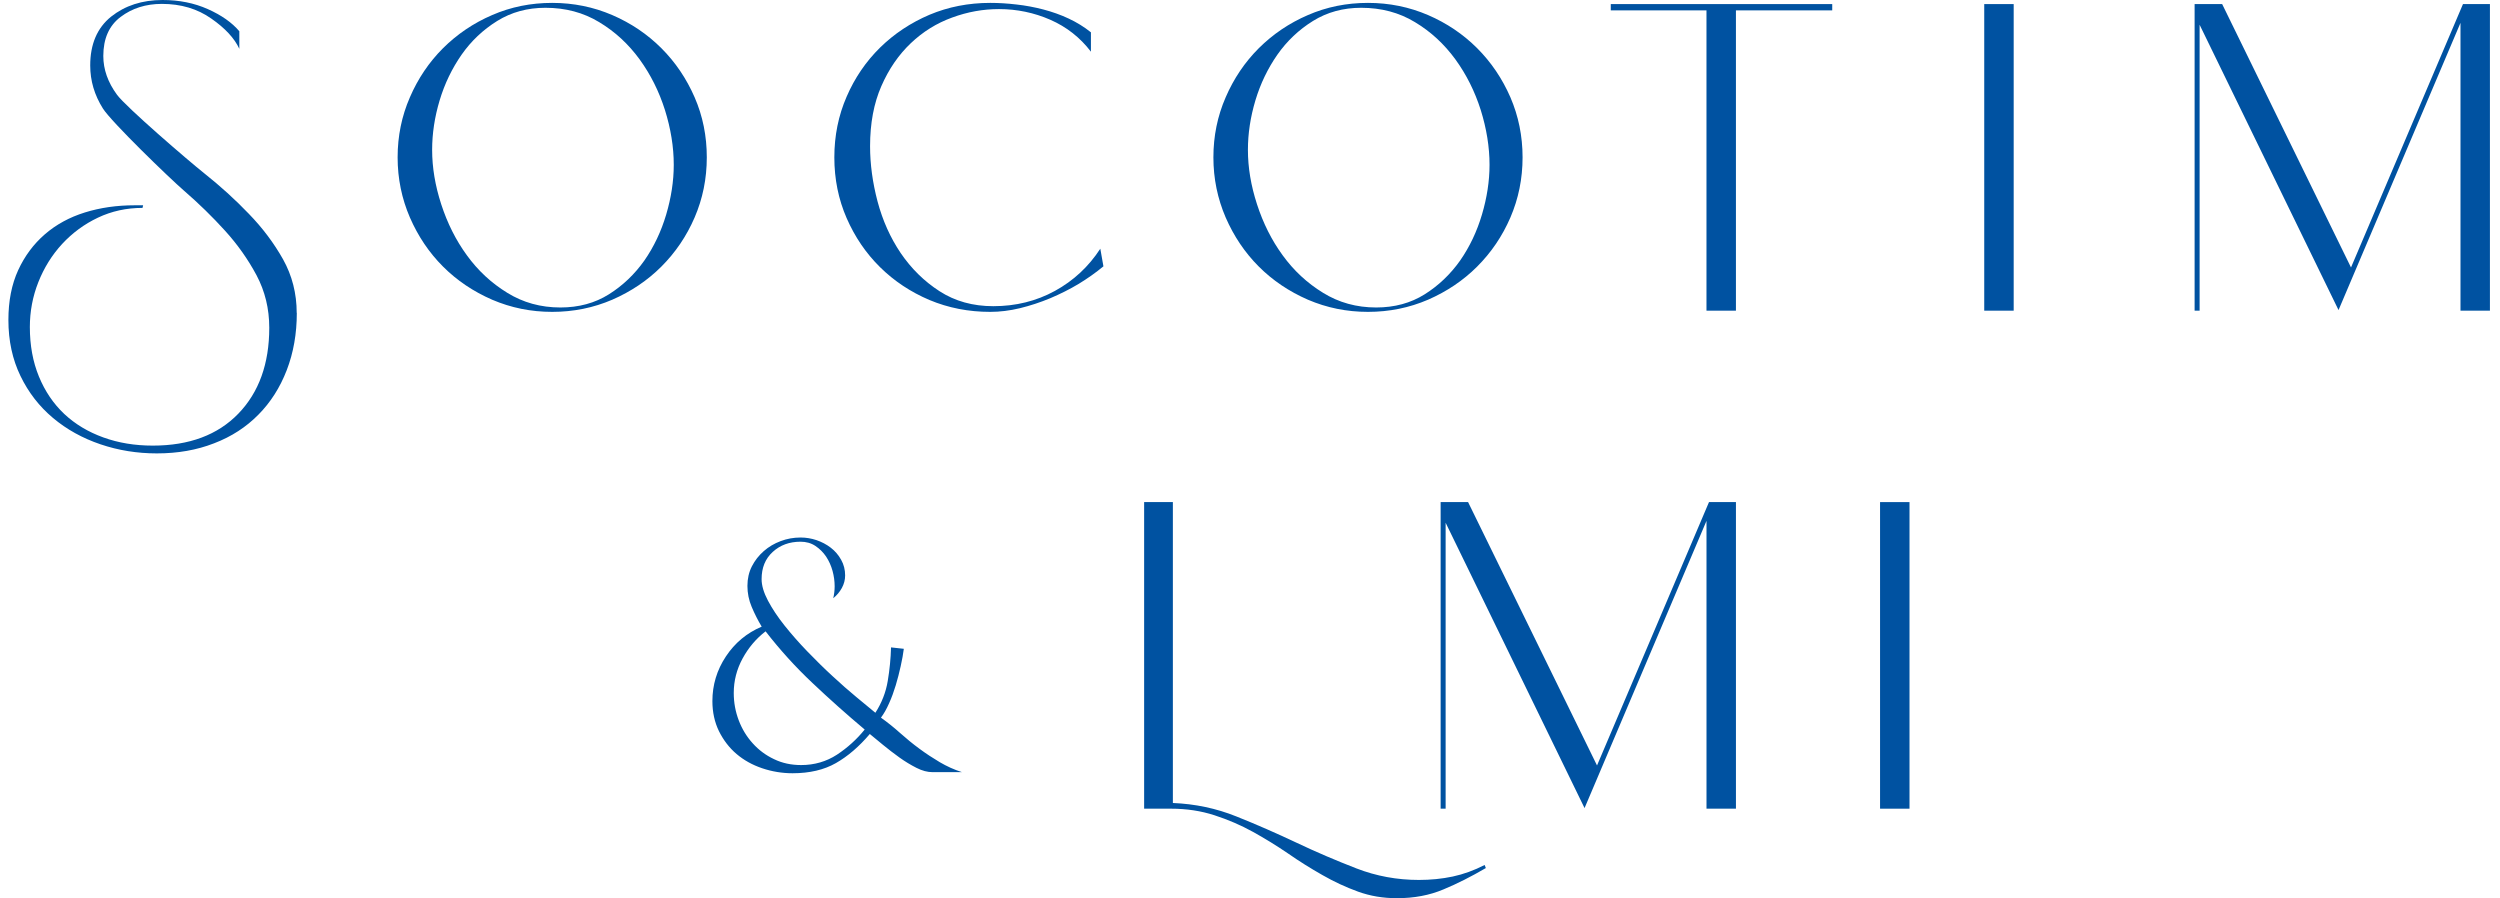
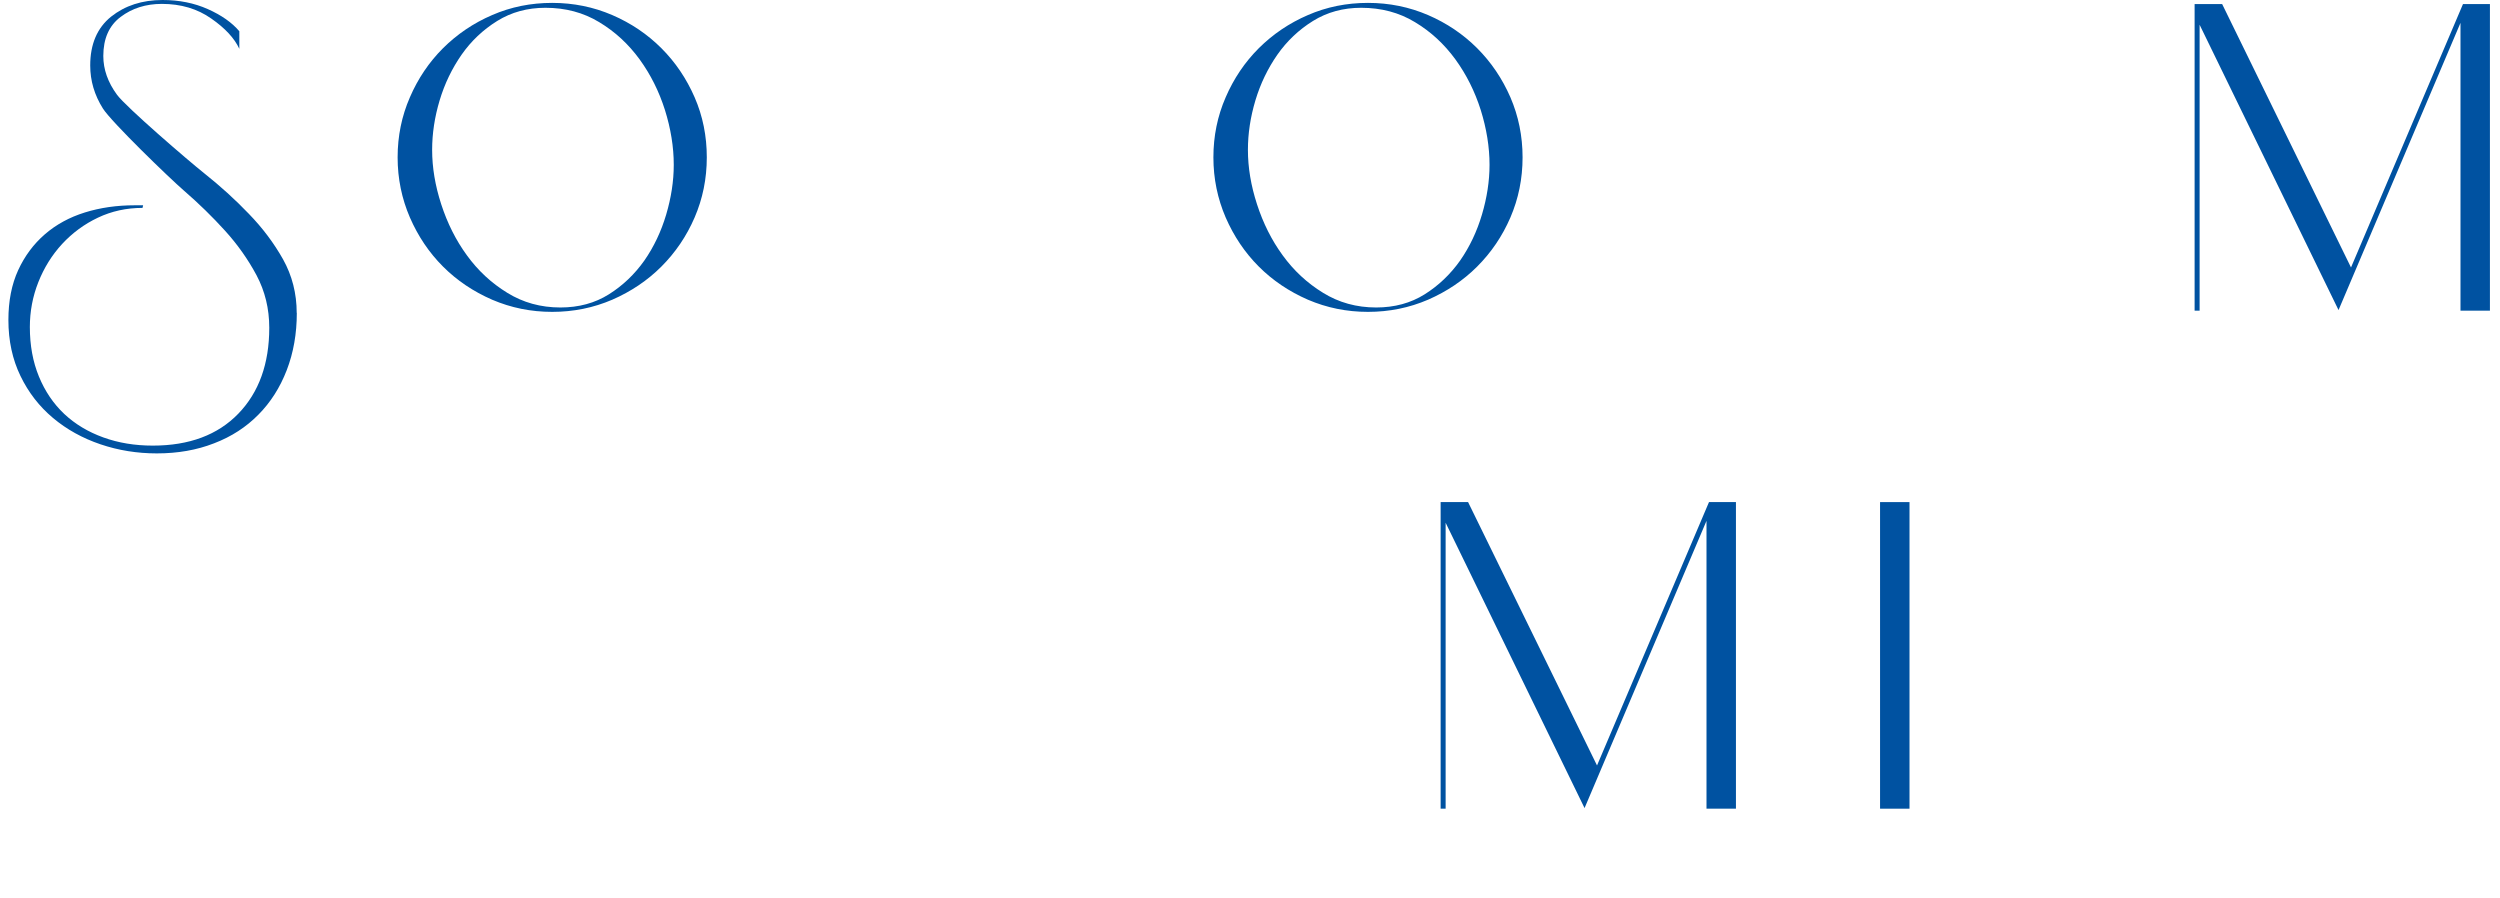
<svg xmlns="http://www.w3.org/2000/svg" width="167" height="60" viewBox="0 0 167 60" fill="none">
  <path d="M47.214 10.513C47.214 11.933 46.941 13.273 46.401 14.527C45.861 15.78 45.114 16.873 44.181 17.807C43.247 18.74 42.154 19.473 40.901 20.02C39.647 20.56 38.307 20.833 36.887 20.833C35.467 20.833 34.134 20.56 32.874 20.02C31.62 19.473 30.527 18.74 29.594 17.807C28.66 16.873 27.927 15.78 27.381 14.527C26.84 13.273 26.561 11.933 26.561 10.513C26.561 9.093 26.834 7.753 27.381 6.5C27.921 5.247 28.66 4.153 29.594 3.22C30.534 2.287 31.62 1.547 32.874 1.007C34.127 0.46 35.467 0.193 36.887 0.193C38.307 0.193 39.647 0.467 40.901 1.007C42.154 1.547 43.247 2.287 44.181 3.22C45.114 4.153 45.854 5.247 46.401 6.5C46.947 7.753 47.214 9.093 47.214 10.513ZM28.867 10.013C28.867 11.187 29.067 12.393 29.474 13.647C29.881 14.9 30.447 16.04 31.187 17.053C31.927 18.073 32.821 18.907 33.887 19.56C34.941 20.213 36.127 20.54 37.434 20.54C38.66 20.54 39.74 20.247 40.674 19.66C41.607 19.073 42.394 18.32 43.041 17.407C43.681 16.487 44.167 15.46 44.501 14.333C44.834 13.207 45.007 12.1 45.007 11.013C45.007 9.813 44.807 8.593 44.42 7.353C44.027 6.113 43.467 4.987 42.727 3.967C41.987 2.953 41.094 2.12 40.027 1.48C38.974 0.84 37.774 0.52 36.434 0.52C35.234 0.52 34.16 0.813 33.214 1.4C32.267 1.987 31.474 2.74 30.834 3.653C30.194 4.573 29.701 5.593 29.367 6.707C29.034 7.82 28.867 8.92 28.867 10.007V10.013Z" fill="#0052A1" />
-   <path d="M73.714 17.787C73.208 18.207 72.661 18.593 72.061 18.96C71.461 19.32 70.821 19.64 70.161 19.92C69.488 20.2 68.814 20.42 68.134 20.587C67.448 20.753 66.788 20.833 66.148 20.833C64.694 20.833 63.348 20.567 62.088 20.04C60.834 19.507 59.734 18.78 58.788 17.847C57.841 16.913 57.101 15.82 56.554 14.567C56.008 13.313 55.734 11.96 55.734 10.513C55.734 9.067 56.008 7.713 56.554 6.46C57.094 5.207 57.841 4.113 58.788 3.18C59.741 2.247 60.841 1.52 62.088 0.987C63.341 0.46 64.694 0.193 66.148 0.193C66.701 0.193 67.288 0.227 67.901 0.3C68.508 0.367 69.108 0.48 69.694 0.633C70.281 0.787 70.848 0.987 71.388 1.24C71.928 1.493 72.428 1.8 72.874 2.16V3.453C72.154 2.507 71.241 1.793 70.161 1.32C69.081 0.847 67.928 0.607 66.734 0.607C65.674 0.607 64.628 0.793 63.601 1.173C62.568 1.547 61.648 2.12 60.841 2.887C60.034 3.653 59.374 4.607 58.874 5.753C58.374 6.893 58.121 8.233 58.121 9.767C58.121 10.96 58.288 12.2 58.621 13.46C58.961 14.733 59.474 15.88 60.168 16.907C60.868 17.933 61.728 18.787 62.761 19.453C63.794 20.12 64.988 20.453 66.354 20.453C67.854 20.453 69.228 20.113 70.468 19.433C71.708 18.753 72.721 17.813 73.501 16.613L73.708 17.787H73.714Z" fill="#0052A1" />
  <path d="M101.708 10.513C101.708 11.933 101.435 13.273 100.895 14.527C100.355 15.78 99.608 16.873 98.675 17.807C97.741 18.74 96.648 19.473 95.395 20.02C94.141 20.56 92.801 20.833 91.381 20.833C89.961 20.833 88.628 20.56 87.368 20.02C86.115 19.473 85.021 18.74 84.088 17.807C83.155 16.873 82.421 15.78 81.875 14.527C81.335 13.273 81.055 11.933 81.055 10.513C81.055 9.093 81.328 7.753 81.875 6.5C82.415 5.247 83.155 4.153 84.088 3.22C85.028 2.287 86.115 1.547 87.368 1.007C88.621 0.46 89.961 0.193 91.381 0.193C92.801 0.193 94.141 0.467 95.395 1.007C96.648 1.547 97.741 2.287 98.675 3.22C99.608 4.153 100.348 5.247 100.895 6.5C101.435 7.753 101.708 9.093 101.708 10.513ZM83.361 10.013C83.361 11.187 83.561 12.393 83.968 13.647C84.375 14.9 84.941 16.04 85.681 17.053C86.421 18.073 87.315 18.907 88.381 19.56C89.435 20.213 90.621 20.54 91.928 20.54C93.155 20.54 94.235 20.247 95.168 19.66C96.101 19.073 96.888 18.32 97.535 17.407C98.175 16.487 98.661 15.46 98.995 14.333C99.328 13.207 99.501 12.1 99.501 11.013C99.501 9.813 99.301 8.593 98.915 7.353C98.521 6.113 97.961 4.987 97.221 3.967C96.481 2.953 95.588 2.12 94.521 1.48C93.468 0.84 92.268 0.52 90.928 0.52C89.728 0.52 88.655 0.813 87.708 1.4C86.761 1.987 85.968 2.74 85.328 3.653C84.688 4.573 84.195 5.593 83.861 6.707C83.528 7.82 83.361 8.92 83.361 10.007V10.013Z" fill="#0052A1" />
-   <path d="M113.993 20.753V0.693H107.6V0.273H122.393V0.693H115.96V20.753H113.993Z" fill="#0052A1" />
-   <path d="M132.547 20.753V0.273H134.514V20.753H132.547Z" fill="#0052A1" />
  <path d="M146.6 20.753V0.273H148.44L157.047 17.867L164.527 0.273H166.327V20.753H164.361V1.527L156.214 20.713L146.934 1.653V20.753H146.594H146.6Z" fill="#0052A1" />
  <path d="M19.827 20.9C19.827 22.293 19.601 23.567 19.154 24.727C18.707 25.887 18.074 26.88 17.26 27.7C16.447 28.527 15.467 29.167 14.3 29.613C13.14 30.067 11.867 30.287 10.474 30.287C9.167 30.287 7.914 30.087 6.714 29.68C5.514 29.273 4.454 28.687 3.541 27.92C2.627 27.153 1.901 26.22 1.367 25.113C0.834 24.013 0.561 22.767 0.561 21.373C0.561 20.1 0.781 18.993 1.214 18.047C1.647 17.107 2.24 16.307 2.994 15.653C3.747 15 4.64 14.513 5.667 14.193C6.694 13.873 7.8 13.713 8.994 13.713H9.561L9.521 13.887C8.447 13.887 7.454 14.107 6.541 14.54C5.627 14.973 4.834 15.56 4.147 16.3C3.467 17.04 2.941 17.887 2.561 18.847C2.181 19.807 1.994 20.807 1.994 21.847C1.994 23.067 2.194 24.167 2.6 25.153C3.007 26.14 3.567 26.967 4.294 27.653C5.02 28.333 5.887 28.853 6.901 29.22C7.914 29.587 9.014 29.767 10.207 29.767C12.64 29.767 14.547 29.053 15.92 27.633C17.294 26.213 17.987 24.3 17.987 21.893C17.987 20.62 17.701 19.453 17.14 18.393C16.574 17.333 15.874 16.34 15.034 15.413C14.194 14.487 13.28 13.593 12.294 12.74C11.307 11.887 7.441 8.147 6.874 7.247C6.307 6.347 6.027 5.393 6.027 4.373C6.027 2.953 6.487 1.867 7.42 1.113C8.354 0.373 9.494 0 10.861 0C11.96 0 12.967 0.2 13.88 0.607C14.794 1.013 15.494 1.507 15.987 2.087V3.26C15.667 2.567 15.047 1.887 14.114 1.24C13.187 0.587 12.087 0.26 10.814 0.26C9.74 0.26 8.821 0.553 8.054 1.133C7.287 1.713 6.901 2.58 6.901 3.74C6.901 4.64 7.207 5.5 7.814 6.327C8.42 7.153 12.574 10.727 13.647 11.58C14.72 12.433 15.714 13.333 16.62 14.28C17.534 15.22 18.294 16.233 18.907 17.32C19.514 18.407 19.82 19.607 19.82 20.907L19.827 20.9Z" fill="#0052A1" />
-   <path d="M99.241 57.993C98.294 58.547 97.354 59.027 96.421 59.413C95.488 59.807 94.454 60 93.308 60C92.388 60 91.521 59.853 90.715 59.56C89.908 59.267 89.115 58.9 88.335 58.453C87.548 58.007 86.781 57.527 86.034 57.007C85.281 56.493 84.501 56.013 83.695 55.567C82.888 55.12 82.028 54.753 81.128 54.46C80.228 54.167 79.254 54.02 78.228 54.02H76.428V33.54H78.348V53.64C79.821 53.7 81.234 53.993 82.594 54.54C83.948 55.08 85.281 55.667 86.608 56.293C87.928 56.92 89.261 57.487 90.601 58.007C91.941 58.527 93.334 58.78 94.781 58.78C95.561 58.78 96.314 58.707 97.041 58.553C97.761 58.4 98.475 58.14 99.174 57.78L99.254 57.987L99.241 57.993Z" fill="#0052A1" />
  <path d="M96.234 54.02V33.54H98.068L106.681 51.133L114.161 33.54H115.961V54.02H113.994V34.793L105.848 53.98L96.568 34.92V54.02H96.234Z" fill="#0052A1" />
  <path d="M125.588 54.02V33.54H127.555V54.02H125.588Z" fill="#0052A1" />
-   <path d="M58.108 49.026C57.388 49.873 56.635 50.52 55.841 50.973C55.048 51.426 54.081 51.653 52.941 51.653C52.248 51.653 51.568 51.54 50.915 51.32C50.261 51.1 49.688 50.78 49.201 50.366C48.715 49.953 48.328 49.446 48.028 48.846C47.735 48.246 47.588 47.573 47.588 46.833C47.588 45.753 47.888 44.76 48.488 43.853C49.088 42.946 49.888 42.28 50.881 41.86C50.628 41.44 50.408 41 50.215 40.546C50.021 40.093 49.928 39.62 49.928 39.14C49.928 38.66 50.028 38.213 50.228 37.826C50.428 37.433 50.695 37.1 51.021 36.813C51.348 36.526 51.721 36.306 52.148 36.146C52.568 35.986 53.015 35.906 53.481 35.906C53.841 35.906 54.195 35.966 54.541 36.08C54.888 36.2 55.208 36.366 55.495 36.586C55.781 36.806 56.015 37.08 56.188 37.393C56.368 37.713 56.455 38.06 56.455 38.44C56.455 38.733 56.381 39.013 56.235 39.28C56.088 39.546 55.895 39.773 55.661 39.96C55.721 39.706 55.755 39.44 55.755 39.166C55.755 38.826 55.708 38.486 55.615 38.14C55.521 37.793 55.375 37.473 55.188 37.186C54.995 36.9 54.761 36.666 54.475 36.473C54.188 36.28 53.855 36.186 53.475 36.186C52.735 36.186 52.115 36.413 51.621 36.866C51.121 37.32 50.875 37.926 50.875 38.686C50.875 39.106 51.015 39.586 51.301 40.126C51.588 40.666 51.955 41.22 52.408 41.786C52.861 42.353 53.368 42.933 53.928 43.513C54.488 44.093 55.048 44.646 55.608 45.16C56.168 45.68 56.701 46.146 57.208 46.566C57.715 46.986 58.135 47.34 58.475 47.613C58.895 46.96 59.175 46.253 59.301 45.493C59.428 44.733 59.501 43.986 59.521 43.246L60.375 43.34C60.335 43.68 60.261 44.066 60.168 44.493C60.075 44.926 59.961 45.353 59.835 45.78C59.708 46.2 59.561 46.606 59.388 46.986C59.221 47.366 59.041 47.68 58.848 47.94C59.288 48.253 59.721 48.6 60.128 48.966C60.541 49.333 60.968 49.686 61.415 50.013C61.855 50.34 62.315 50.64 62.775 50.913C63.241 51.186 63.735 51.413 64.261 51.58H62.295C61.955 51.58 61.601 51.486 61.221 51.293C60.841 51.1 60.461 50.873 60.081 50.6C59.701 50.326 59.335 50.046 58.988 49.76C58.641 49.473 58.341 49.226 58.081 49.013L58.108 49.026ZM49.015 46.3C49.015 46.933 49.128 47.54 49.348 48.12C49.568 48.7 49.881 49.213 50.281 49.653C50.681 50.1 51.155 50.453 51.708 50.713C52.255 50.98 52.861 51.106 53.515 51.106C54.401 51.106 55.201 50.873 55.908 50.413C56.615 49.946 57.235 49.386 57.761 48.733C56.555 47.72 55.395 46.686 54.275 45.626C53.155 44.573 52.108 43.42 51.141 42.173C50.508 42.66 49.995 43.266 49.601 43.993C49.208 44.72 49.015 45.486 49.015 46.286V46.3Z" fill="#0052A1" />
</svg>